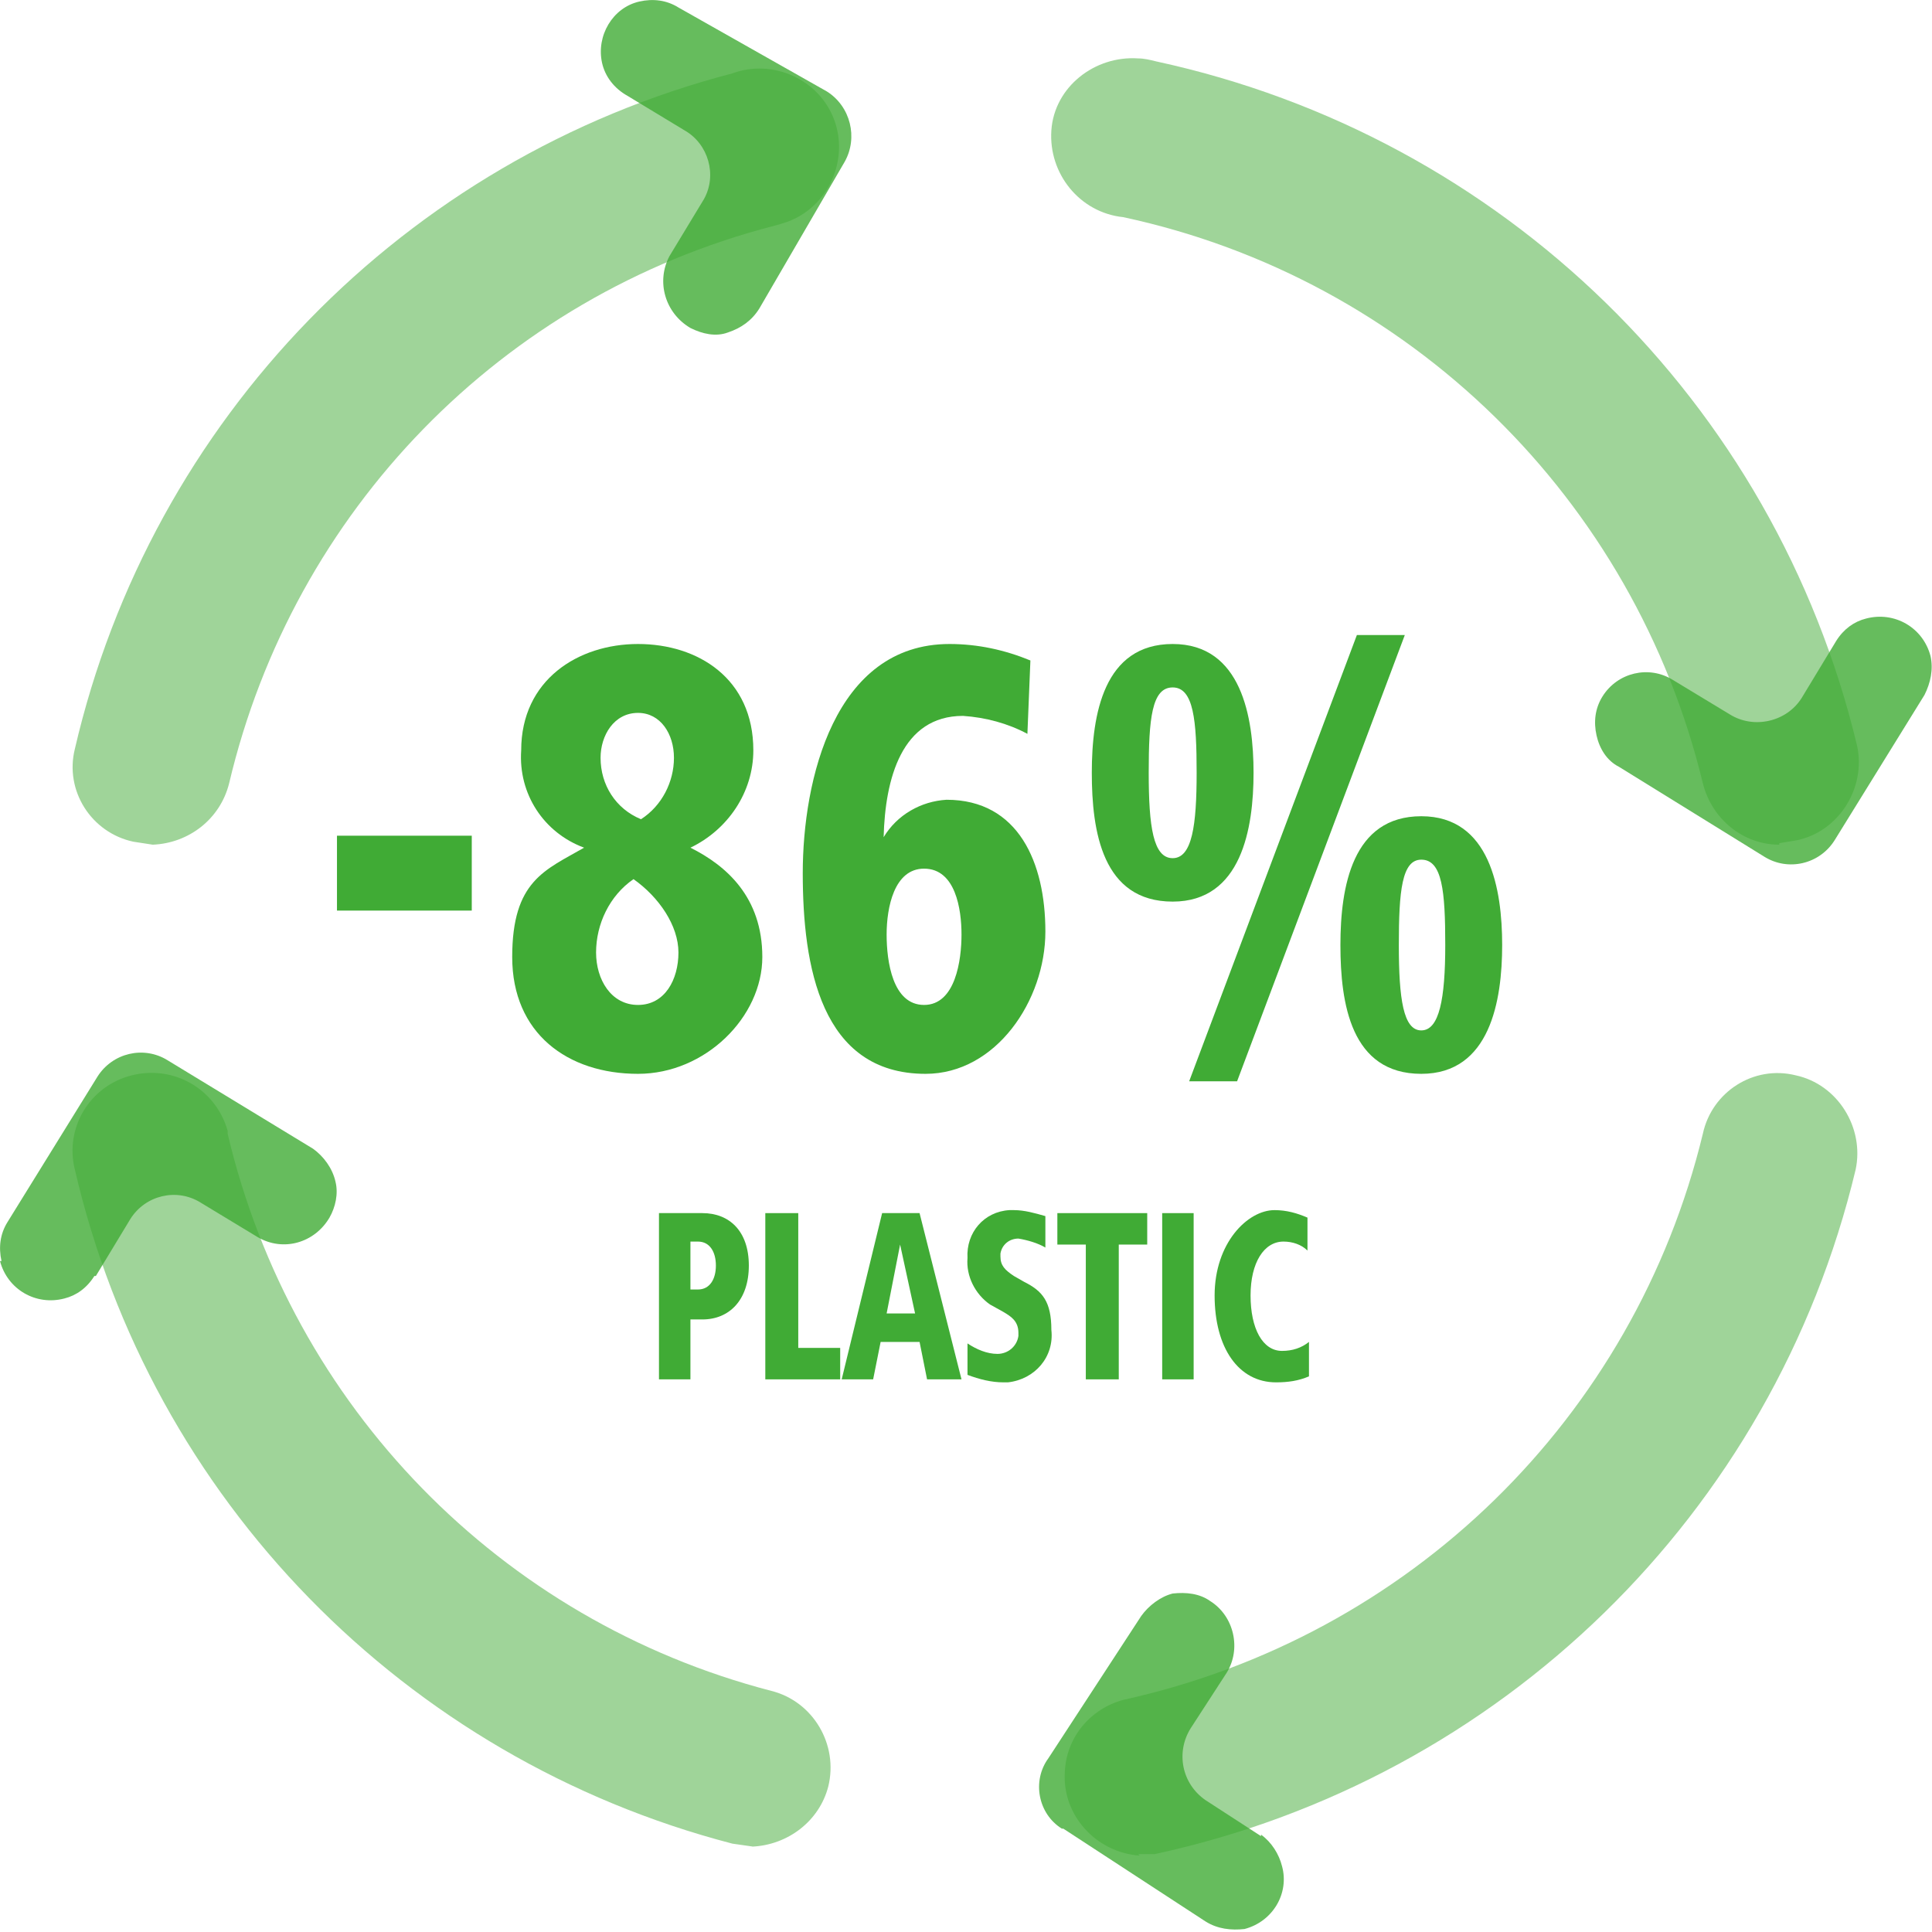
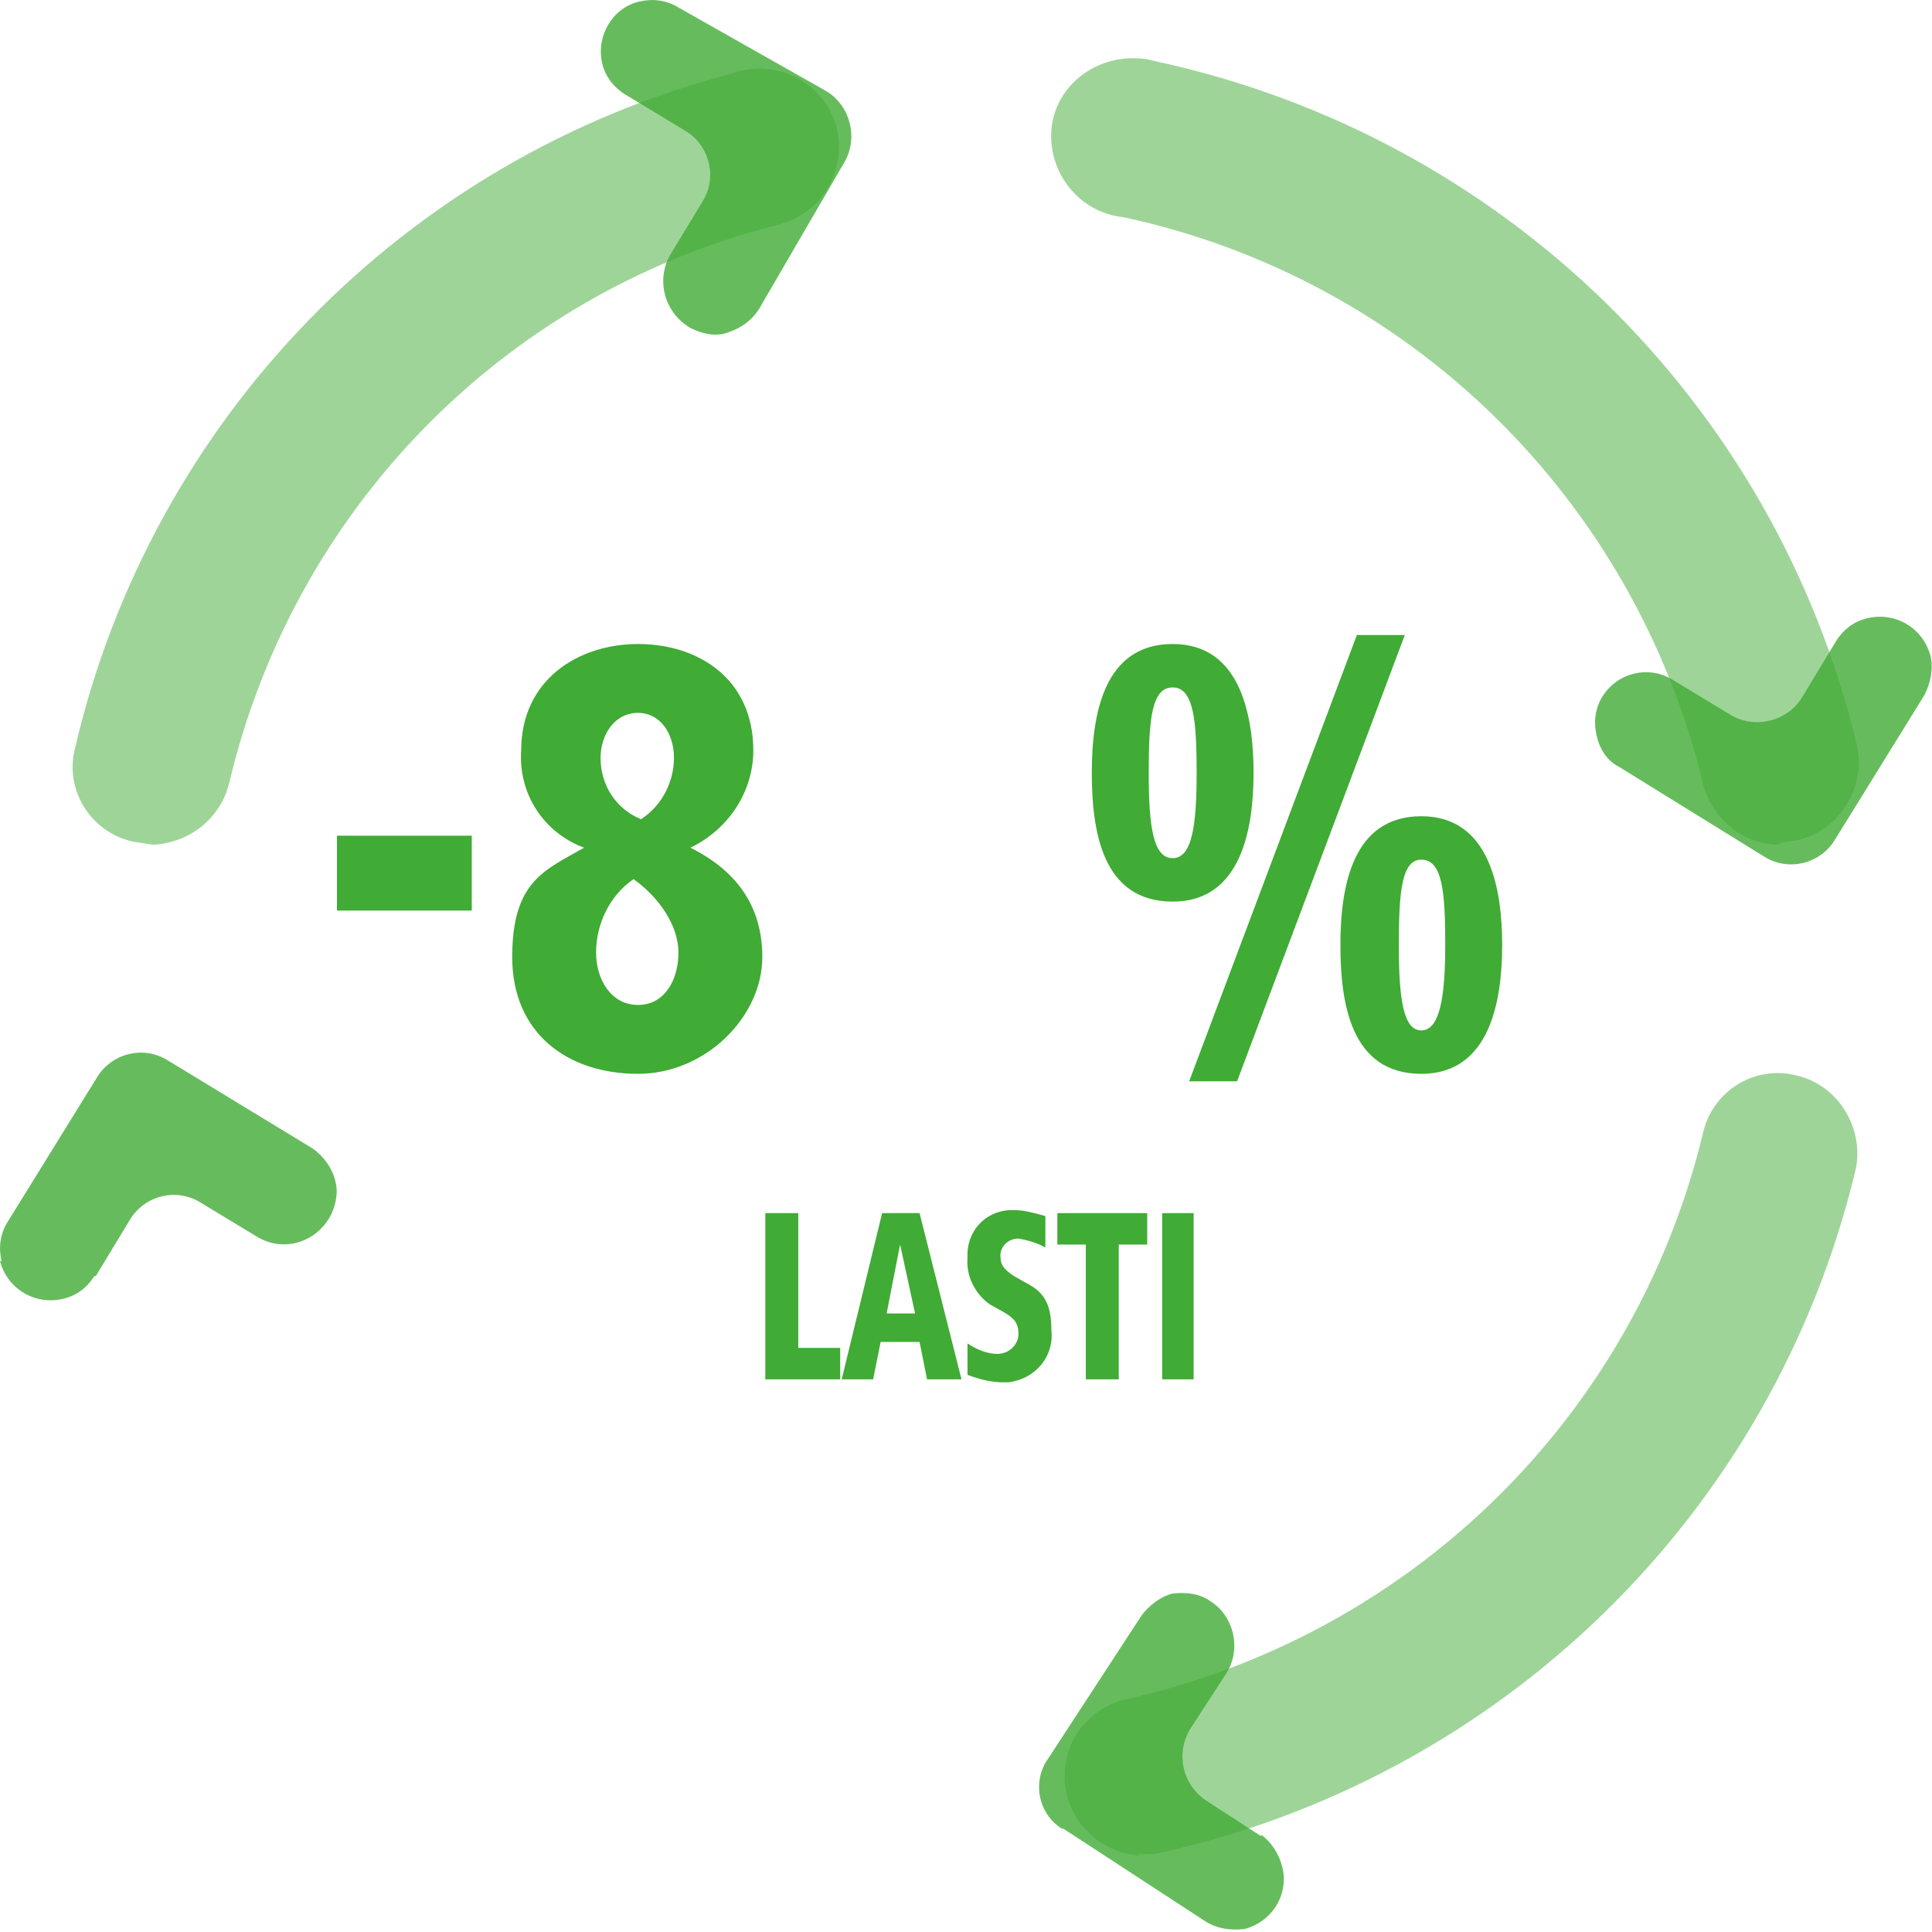
<svg xmlns="http://www.w3.org/2000/svg" viewBox="0 0 129 129">
  <defs>
    <style>      .cls-1, .cls-2 {        fill: #40ab35;      }      .cls-2 {        isolation: isolate;        opacity: .5;      }      .cls-3 {        opacity: .8;      }    </style>
  </defs>
  <g>
    <g id="Capa_1">
      <g id="Capa_2">
        <g id="Capa_1-2">
          <path class="cls-1" d="M22.5,60.8v-5h9v5h-9Z" />
          <path class="cls-1" d="M42.6,71.7c-4.7,0-8.4-2.7-8.4-7.8s2.2-5.8,4.8-7.3c-2.7-1-4.4-3.6-4.2-6.5,0-4.7,3.8-7.1,7.8-7.1s7.7,2.3,7.7,7.1c0,2.8-1.7,5.3-4.2,6.5,2.4,1.2,4.8,3.3,4.8,7.3s-3.8,7.8-8.3,7.8ZM42.3,58.7c-1.6,1.1-2.5,3-2.5,4.9,0,1.8,1,3.5,2.8,3.5s2.7-1.7,2.7-3.5-1.3-3.7-3-4.9ZM42.6,47.6c-1.6,0-2.5,1.5-2.5,3,0,1.8,1,3.4,2.7,4.1,1.4-.9,2.2-2.5,2.2-4.1,0-1.6-.9-3-2.4-3Z" />
-           <path class="cls-1" d="M61.8,71.7c-7,0-8.2-7.2-8.2-13.4s2.1-15.3,9.8-15.3c1.9,0,3.7.4,5.4,1.1l-.2,4.9c-1.3-.7-2.8-1.1-4.3-1.2-4.1,0-5.2,4.2-5.3,8.1.9-1.5,2.5-2.4,4.2-2.5,4.8,0,6.6,4.2,6.6,8.8s-3.3,9.5-8,9.5ZM61.7,58c-2,0-2.5,2.6-2.5,4.4s.4,4.7,2.5,4.7,2.5-3,2.5-4.7-.4-4.4-2.5-4.4Z" />
          <path class="cls-1" d="M78.3,60.2c-4.7,0-5.4-4.7-5.4-8.6s.8-8.6,5.4-8.6,5.4,4.9,5.4,8.6-.8,8.6-5.4,8.6ZM78.3,45.9c-1.4,0-1.6,2.1-1.6,5.7s.3,5.7,1.6,5.7,1.6-2.2,1.6-5.7-.2-5.7-1.6-5.7ZM82.6,72.2h-3.2l11.2-29.8h3.2l-11.2,29.8ZM94.9,71.7c-4.7,0-5.4-4.7-5.4-8.6s.8-8.6,5.4-8.6,5.4,4.9,5.4,8.6-.8,8.6-5.4,8.6ZM94.9,57.4c-1.3,0-1.5,2.1-1.5,5.7s.3,5.7,1.5,5.7,1.6-2.1,1.6-5.7-.2-5.7-1.6-5.7Z" />
-           <path class="cls-1" d="M46.9,88.1h-.8v4h-2.1v-11.1h2.9c1.8,0,3.1,1.2,3.1,3.5s-1.3,3.6-3.1,3.6ZM46.6,82.9h-.5v3.2h.5c.8,0,1.2-.7,1.2-1.6s-.4-1.6-1.2-1.6Z" />
          <path class="cls-1" d="M51.1,92.1v-11.1h2.2v9h2.8v2.1h-5Z" />
-           <path class="cls-1" d="M61.9,92.1l-.5-2.5h-2.6l-.5,2.5h-2.1l2.7-11.1h2.5l2.8,11.1h-2.3ZM60.1,83.1l-.9,4.6h1.9l-1-4.6Z" />
+           <path class="cls-1" d="M61.9,92.1l-.5-2.5h-2.6l-.5,2.5h-2.1l2.7-11.1h2.5l2.8,11.1ZM60.1,83.1l-.9,4.6h1.9l-1-4.6Z" />
          <path class="cls-1" d="M67,92.3c-.8,0-1.6-.2-2.4-.5v-2.1c.6.4,1.3.7,2,.7.7,0,1.3-.5,1.4-1.2,0,0,0-.1,0-.2,0-.8-.5-1.1-1-1.4l-.9-.5c-1-.7-1.6-1.9-1.5-3.1-.1-1.7,1.1-3.1,2.8-3.2.1,0,.2,0,.3,0,.7,0,1.4.2,2.1.4v2.1c-.5-.3-1.2-.5-1.8-.6-.6,0-1.1.4-1.2,1,0,0,0,.1,0,.2,0,.6.3.9.9,1.3l.7.4c1.2.6,1.8,1.3,1.8,3.2.2,1.8-1.1,3.3-2.9,3.5-.1,0-.2,0-.3,0Z" />
          <path class="cls-1" d="M74.7,83.1v9h-2.2v-9h-1.9v-2.1h6v2.1h-1.9Z" />
          <path class="cls-1" d="M77.6,92.1v-11.1h2.1v11.1h-2.1Z" />
-           <path class="cls-1" d="M85.2,92.3c-2.5,0-4.1-2.3-4.1-5.8s2.2-5.7,4-5.7c.8,0,1.5.2,2.2.5v2.2c-.4-.4-1-.6-1.6-.6-1.3,0-2.2,1.4-2.2,3.6s.8,3.7,2.1,3.7c.7,0,1.3-.2,1.8-.6v2.3c-.7.3-1.4.4-2.2.4Z" />
          <path class="cls-2" d="M10.2,56.4l-1.3-.2c-2.8-.6-4.6-3.4-3.9-6.2,0,0,0,0,0,0C10.1,28,27,10.6,48.9,4.9c2.7-1,5.8.4,6.8,3.1,1,2.7-.4,5.8-3.1,6.8-.3.1-.6.2-1,.3-18.1,4.7-32,19-36.3,37.2-.6,2.4-2.7,4-5.1,4.1Z" />
          <g class="cls-3">
            <path class="cls-1" d="M41.9,6.4l3.8,2.3c1.6.9,2.2,3,1.3,4.6,0,0,0,0,0,0l-2.3,3.8c-.9,1.7-.3,3.8,1.4,4.8.8.4,1.7.6,2.5.3h0c.9-.3,1.6-.8,2.1-1.6l5.7-9.8c.9-1.6.4-3.7-1.2-4.7,0,0,0,0,0,0L45.3.5c-.8-.5-1.7-.6-2.6-.4h0c-1.8.4-2.9,2.3-2.5,4.1.2.9.8,1.7,1.7,2.2Z" />
          </g>
-           <path class="cls-2" d="M50.3,123.3l-1.4-.2c-21.9-5.7-38.8-23-43.9-45-.7-2.8,1-5.6,3.8-6.3,0,0,0,0,0,0,2.8-.7,5.6.9,6.4,3.7,0,0,0,.1,0,.2,4.3,18.2,18.2,32.5,36.3,37.2,2.8.7,4.5,3.6,3.8,6.4-.6,2.3-2.7,3.9-5.1,4Z" />
          <g class="cls-3">
            <path class="cls-1" d="M6.4,85.2l2.3-3.8c1-1.6,3.1-2.1,4.7-1.1,0,0,0,0,0,0l3.8,2.3c1.7,1,3.8.4,4.8-1.3.4-.7.6-1.6.4-2.4h0c-.2-.9-.8-1.7-1.5-2.2l-9.7-5.9c-1.6-1-3.7-.5-4.7,1.1,0,0,0,0,0,0L.5,81.6c-.5.8-.6,1.7-.4,2.6H0c.5,1.9,2.4,3,4.3,2.5.8-.2,1.5-.7,2-1.5Z" />
          </g>
          <path class="cls-2" d="M118.8,56.4c-2.4,0-4.5-1.7-5.1-4.1-4.6-19-19.6-33.7-38.7-37.8-2.9-.3-5-2.9-4.8-5.8s2.9-5,5.8-4.8c.4,0,.8.1,1.2.2,23.1,5,41.3,22.7,46.8,45.7.6,2.8-1.2,5.7-4,6.3l-1.2.2Z" />
          <g class="cls-3">
            <path class="cls-1" d="M122.6,42.8l-2.3,3.8c-1,1.6-3.2,2.1-4.8,1.1l-3.8-2.3c-1.6-1-3.7-.5-4.7,1.1-.5.8-.6,1.7-.4,2.6h0c.2.9.7,1.7,1.5,2.1l9.7,6c1.6,1,3.7.5,4.7-1.1,0,0,0,0,0,0l6-9.7c.4-.8.6-1.7.4-2.6h0c-.5-1.9-2.4-3-4.3-2.5-.8.2-1.5.7-2,1.5Z" />
          </g>
          <path class="cls-2" d="M76.1,123.9c-2.9-.2-5.2-2.7-5-5.6.1-2.3,1.7-4.2,3.9-4.8,19.1-4.2,34.1-18.8,38.7-37.8.6-2.8,3.4-4.6,6.2-3.9,0,0,0,0,0,0,2.8.6,4.6,3.5,4,6.3-5.5,23-23.7,40.7-46.8,45.7h-1.1Z" />
          <g class="cls-3">
            <path class="cls-1" d="M84.2,122.6l-3.7-2.4c-1.6-1.1-2-3.2-1-4.8l2.4-3.7c1-1.6.5-3.8-1.1-4.8-.7-.5-1.6-.6-2.5-.5h0c-.8.2-1.6.8-2.1,1.5l-6.2,9.5c-1.1,1.5-.7,3.7.9,4.7,0,0,0,0,.1,0l9.5,6.2c.8.5,1.7.6,2.6.5h0c1.9-.5,3-2.4,2.5-4.2-.2-.8-.7-1.6-1.4-2.1Z" />
          </g>
        </g>
      </g>
    </g>
  </g>
</svg>